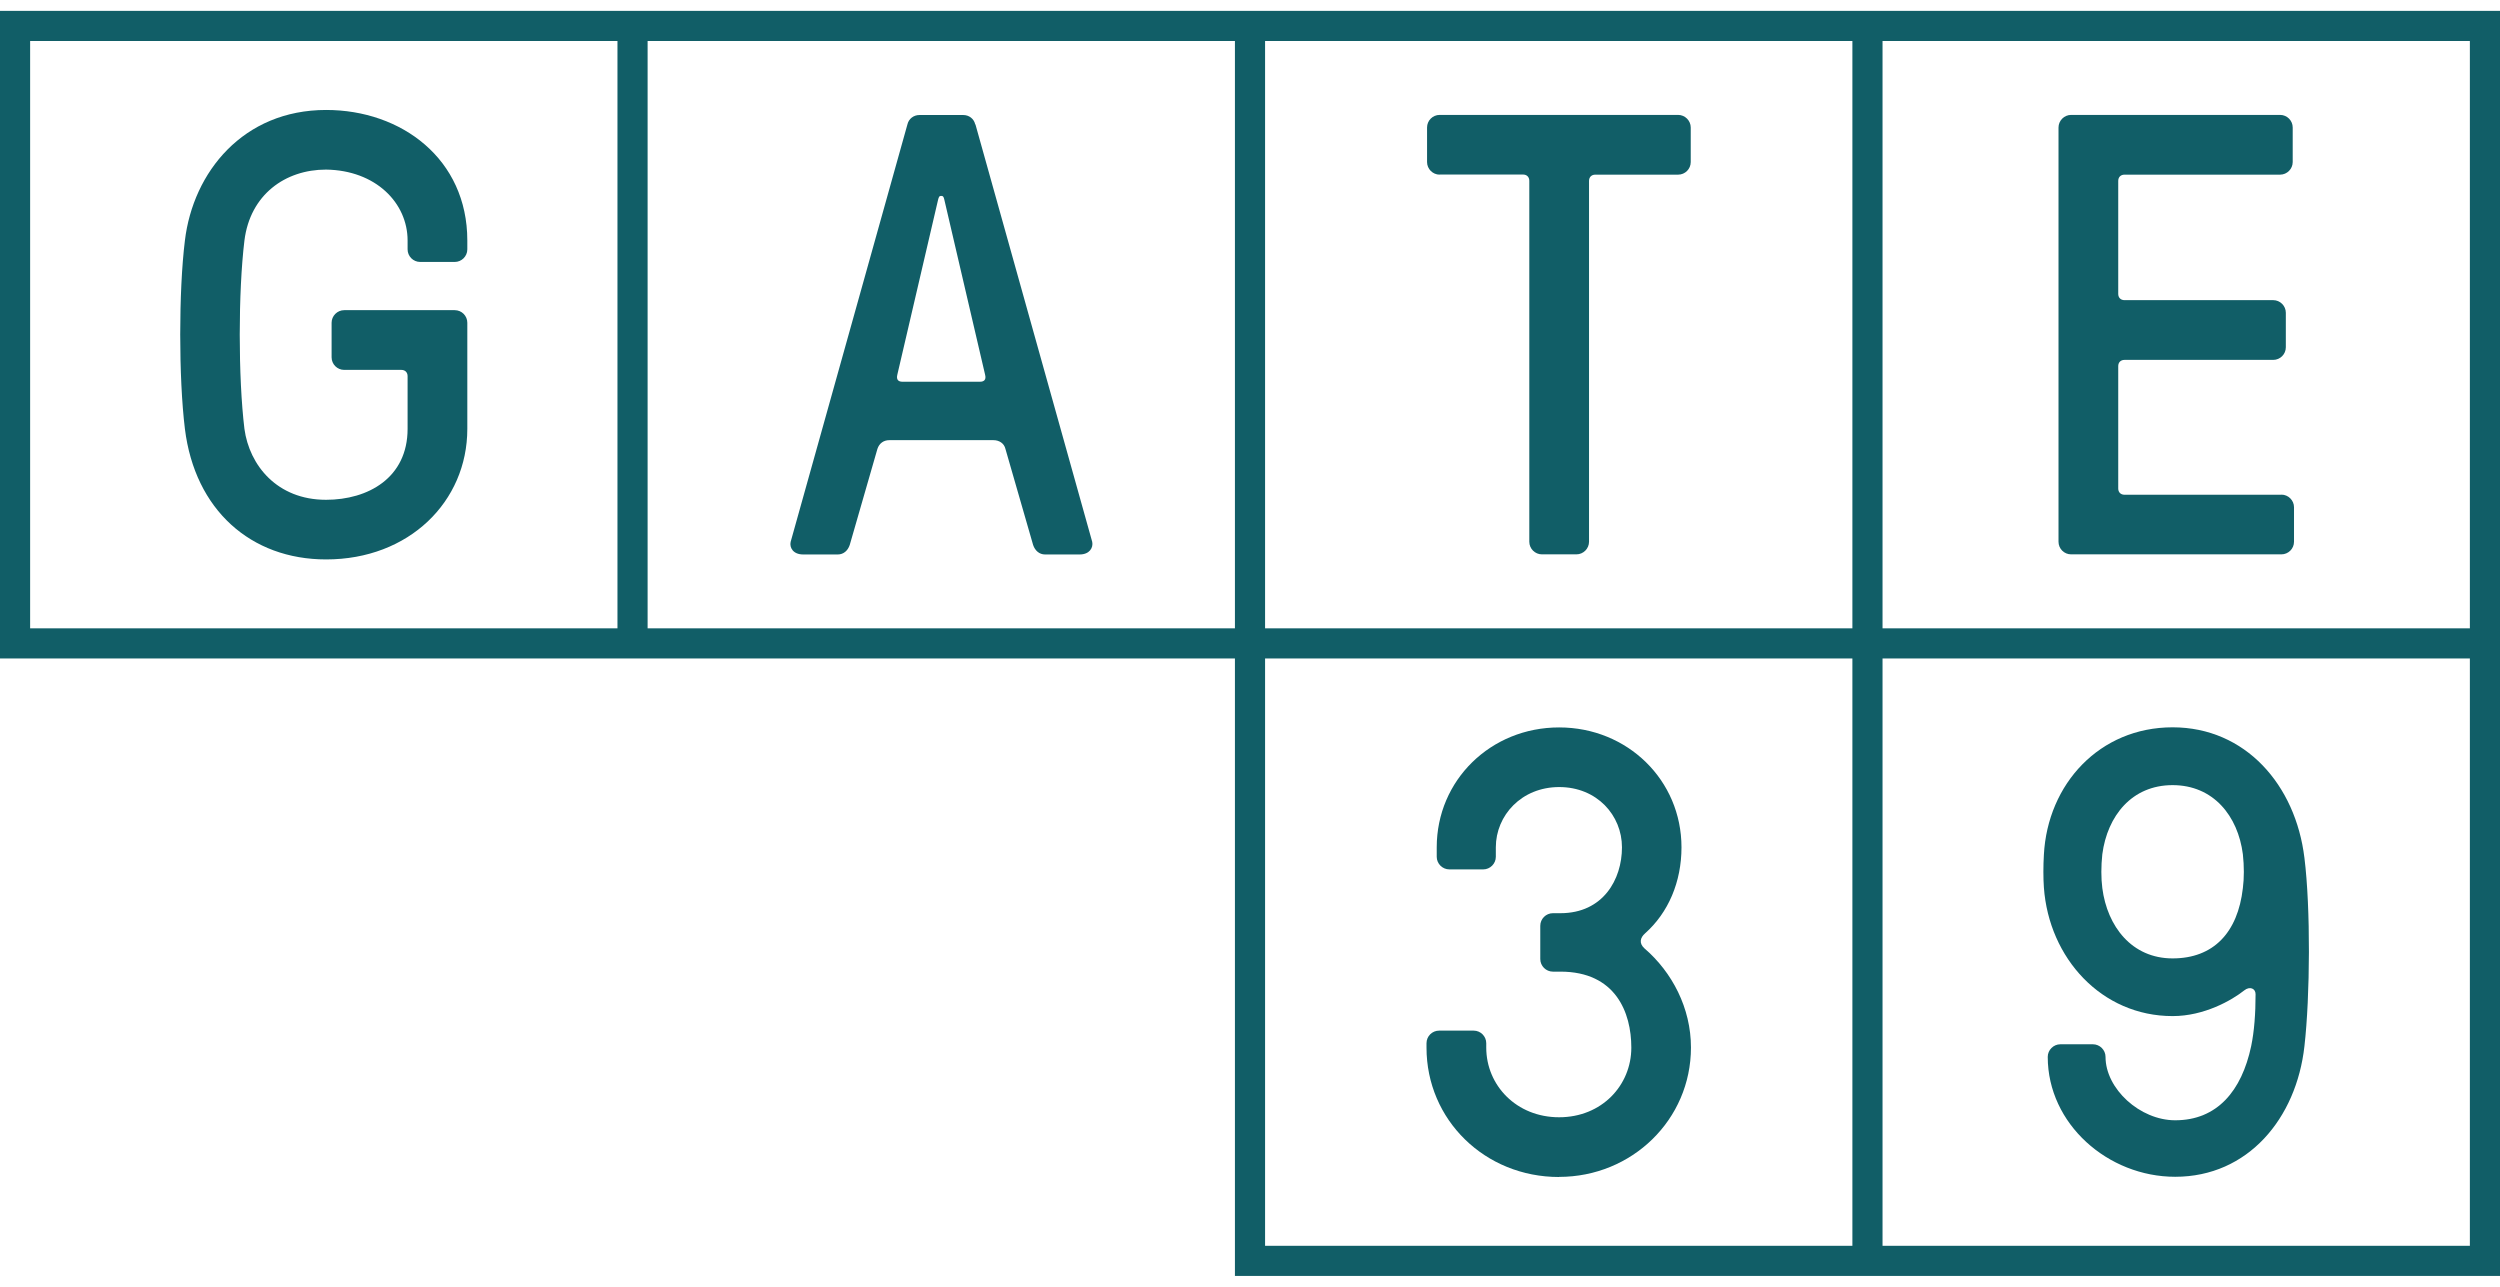
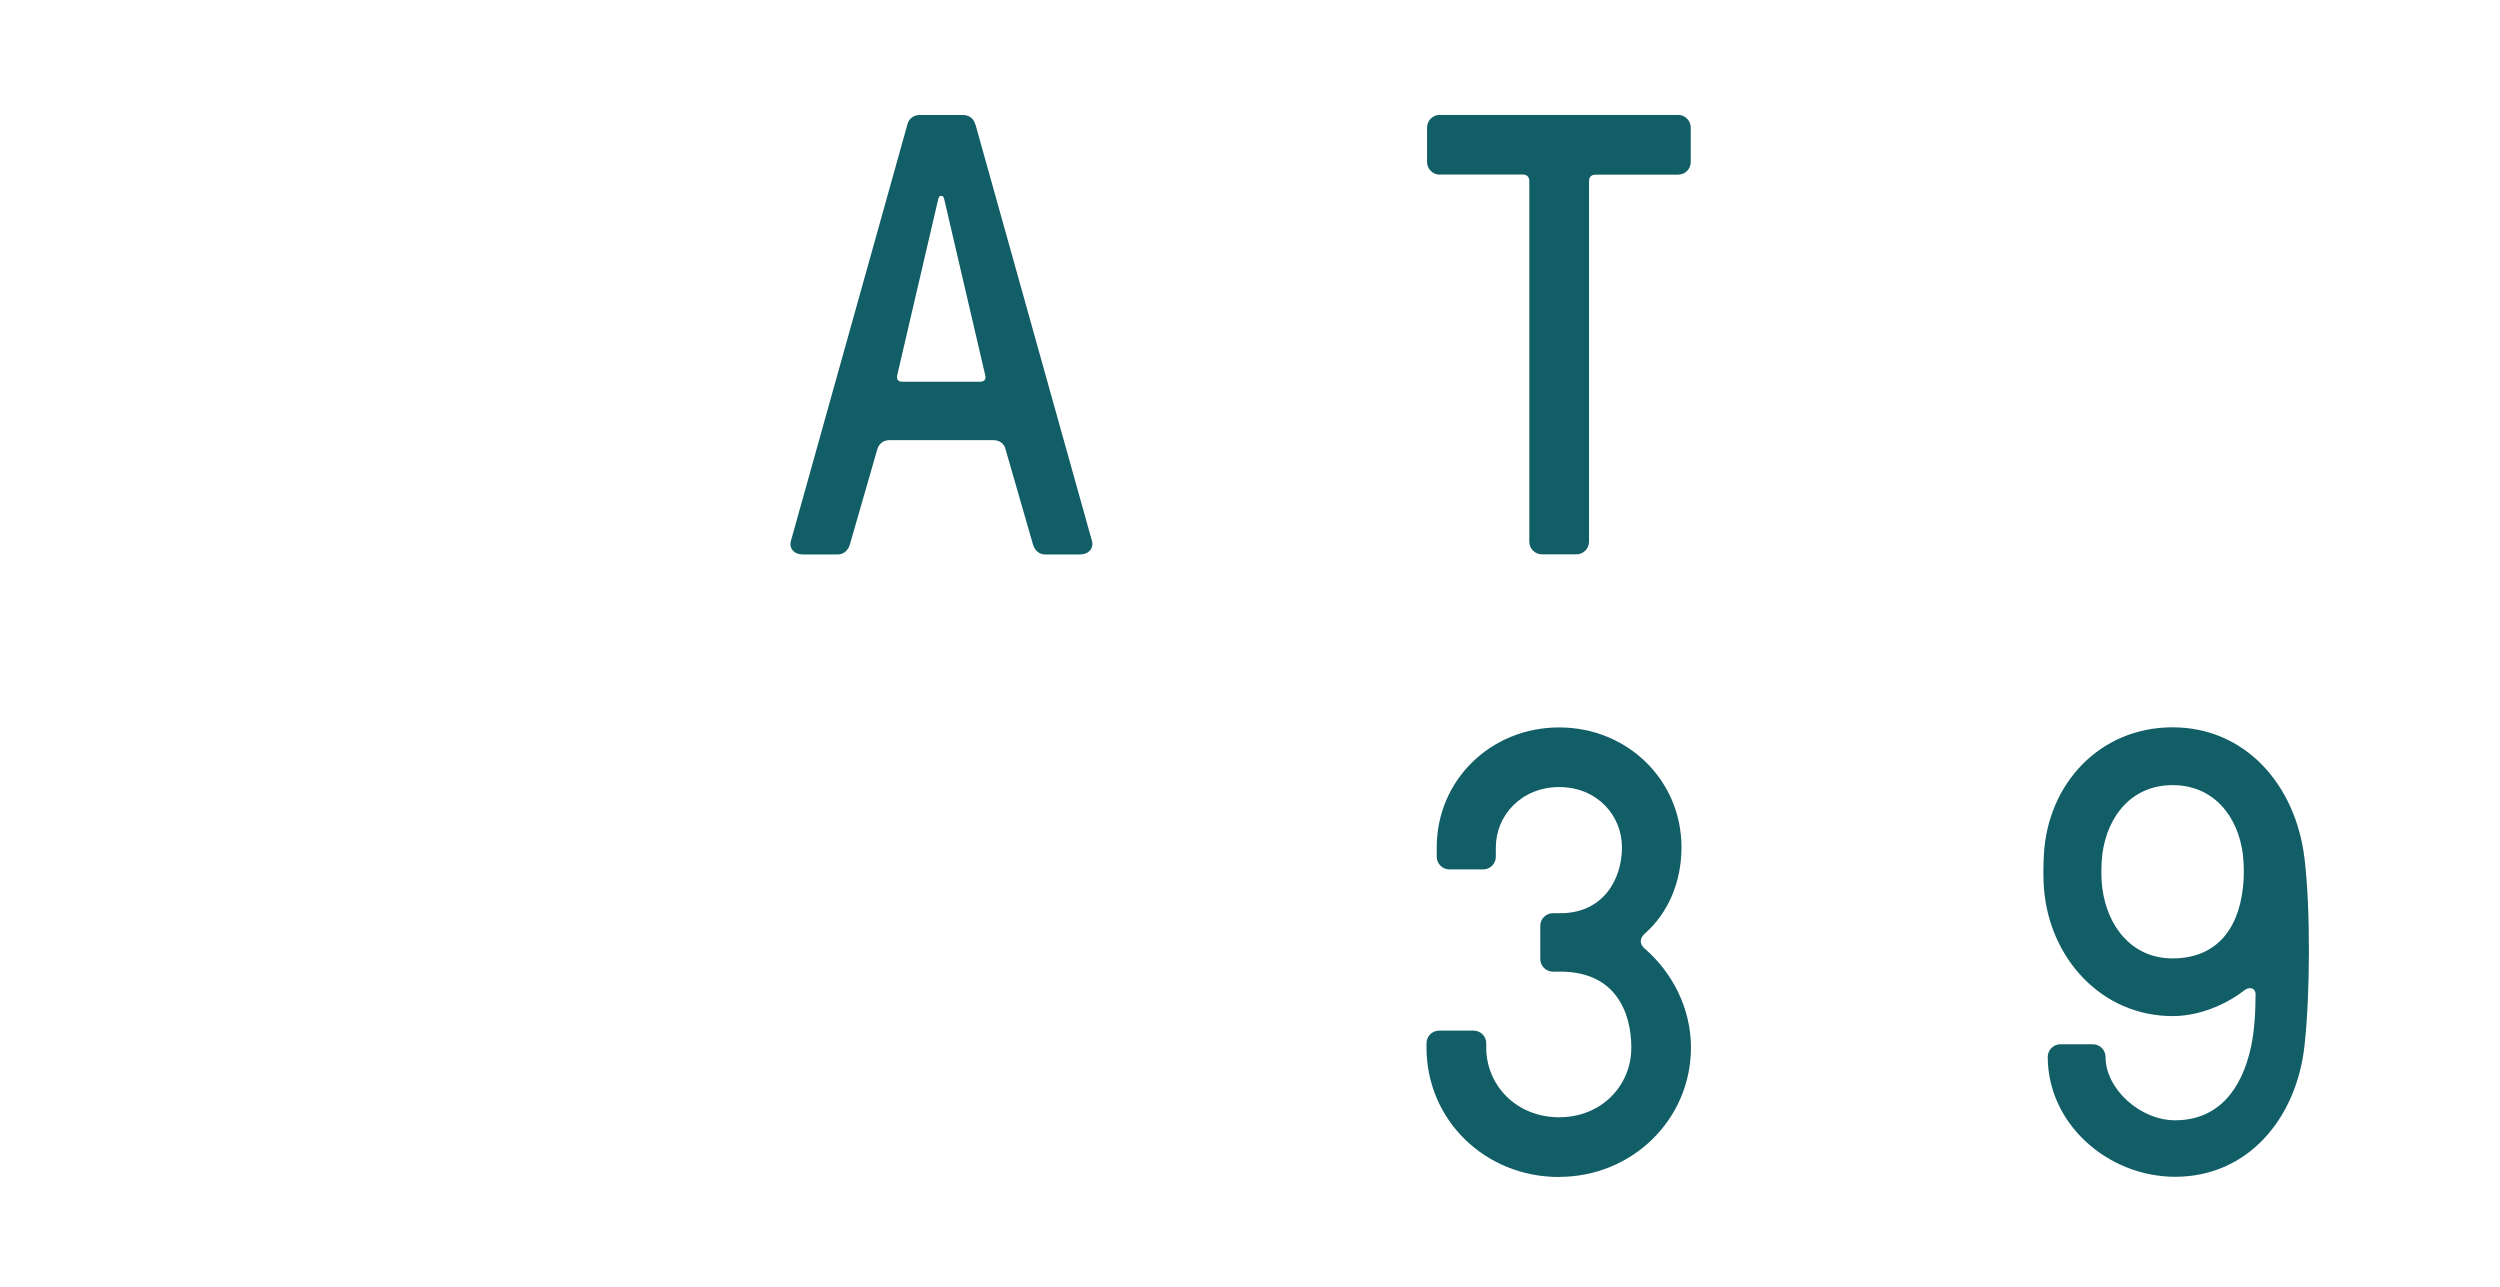
<svg xmlns="http://www.w3.org/2000/svg" width="136" height="70" viewBox="0 0 136 70" fill="none">
  <g clip-path="url(#clip0_545_1438)">
-     <path d="M17.741 30.433C22.249 30.433 25.422 27.289 25.422 23.331V17.558C25.422 17.183 25.118 16.873 24.737 16.873H18.724C18.35 16.873 18.039 17.183 18.039 17.558V19.437C18.039 19.812 18.344 20.122 18.724 20.122H21.833C22.038 20.122 22.173 20.257 22.173 20.462V23.331C22.173 25.995 20.024 27.189 17.735 27.189C15.071 27.189 13.566 25.31 13.297 23.331C12.957 20.532 12.957 15.883 13.297 13.085C13.607 10.59 15.516 9.226 17.735 9.226C20.434 9.261 22.173 11.035 22.173 13.085V13.565C22.173 13.939 22.477 14.25 22.858 14.25H24.737C25.112 14.25 25.422 13.945 25.422 13.565V13.085C25.422 8.646 21.839 5.982 17.741 5.982C13.232 5.982 10.504 9.361 10.059 13.085C9.719 15.819 9.719 20.561 10.059 23.331C10.603 27.734 13.642 30.433 17.741 30.433Z" fill="#115E67" />
    <path d="M53.052 6.767C52.982 6.456 52.713 6.257 52.402 6.257H50.014C49.703 6.257 49.434 6.462 49.364 6.767L43.011 29.478C42.941 29.789 43.145 30.163 43.696 30.163H45.575C45.886 30.163 46.12 29.958 46.225 29.648L47.73 24.425C47.83 24.115 48.07 23.945 48.38 23.945H54.048C54.352 23.945 54.627 24.115 54.697 24.425L56.202 29.648C56.308 29.958 56.542 30.163 56.852 30.163H58.732C59.276 30.163 59.481 29.789 59.417 29.478L53.064 6.767H53.052ZM53.322 20.766H49.088C48.883 20.766 48.749 20.666 48.813 20.391L51.032 10.865C51.067 10.73 51.097 10.66 51.167 10.66H51.237C51.307 10.66 51.343 10.73 51.372 10.865L53.591 20.391C53.661 20.666 53.521 20.766 53.316 20.766H53.322Z" fill="#115E67" />
    <path d="M78.311 9.495H82.854C83.059 9.495 83.194 9.63 83.194 9.835V29.472C83.194 29.847 83.504 30.157 83.879 30.157H85.758C86.133 30.157 86.443 29.847 86.443 29.472V9.841C86.443 9.636 86.578 9.501 86.783 9.501H91.291C91.666 9.501 91.976 9.197 91.976 8.816V6.936C91.976 6.562 91.666 6.251 91.291 6.251H78.317C77.942 6.251 77.632 6.556 77.632 6.936V8.816C77.632 9.191 77.942 9.501 78.317 9.501L78.311 9.495Z" fill="#115E67" />
-     <path d="M124.108 26.914H115.572C115.367 26.914 115.232 26.779 115.232 26.574V19.917C115.232 19.712 115.367 19.578 115.572 19.578H123.664C124.038 19.578 124.349 19.273 124.349 18.892V17.013C124.349 16.638 124.038 16.328 123.664 16.328H115.572C115.367 16.328 115.232 16.193 115.232 15.988V9.841C115.232 9.636 115.367 9.501 115.572 9.501H124.038C124.413 9.501 124.723 9.191 124.723 8.816V6.936C124.723 6.562 124.419 6.251 124.038 6.251H112.668C112.293 6.251 111.983 6.562 111.983 6.936V29.472C111.983 29.847 112.287 30.157 112.668 30.157H124.108C124.483 30.157 124.794 29.853 124.794 29.472V27.593C124.794 27.218 124.483 26.908 124.108 26.908V26.914Z" fill="#115E67" />
-     <path d="M102.41 0.59H0V35.819H67.18V69.409H136V0.59H102.41ZM33.59 34.18H1.639V2.229H33.59V34.18ZM100.77 2.229V34.18H68.82V2.229H100.77ZM35.23 34.18V2.229H67.18V34.18H35.23ZM100.77 67.77H68.82V35.819H100.77V67.77ZM134.361 67.77H102.41V35.819H134.361V67.77ZM102.41 34.18V2.229H134.361V34.18H102.41Z" fill="#115E67" />
-     <path d="M84.816 64.023C88.773 64.023 91.988 60.914 91.988 56.985C91.988 54.836 90.963 52.886 89.459 51.593C89.154 51.317 89.219 51.013 89.494 50.773C90.758 49.649 91.473 47.974 91.473 46.095C91.473 42.441 88.534 39.572 84.816 39.572C81.098 39.572 78.158 42.441 78.158 46.095V46.61C78.158 46.985 78.469 47.295 78.843 47.295H80.688C81.062 47.295 81.373 46.985 81.373 46.61V46.095C81.373 44.356 82.772 42.816 84.821 42.816C86.871 42.816 88.235 44.35 88.235 46.095C88.235 47.84 87.21 49.678 84.886 49.678H84.476C84.101 49.678 83.791 49.988 83.791 50.363V52.172C83.791 52.547 84.101 52.857 84.476 52.857H84.886C87.889 52.857 88.744 55.076 88.744 56.991C88.744 59.04 87.14 60.779 84.816 60.779C82.491 60.779 80.852 59.04 80.852 56.991V56.751C80.852 56.376 80.547 56.066 80.167 56.066H78.287C77.912 56.066 77.602 56.37 77.602 56.751V56.991C77.602 60.92 80.776 64.029 84.81 64.029L84.816 64.023Z" fill="#115E67" />
+     <path d="M84.816 64.023C88.773 64.023 91.988 60.914 91.988 56.985C91.988 54.836 90.963 52.886 89.459 51.593C89.154 51.317 89.219 51.013 89.494 50.773C90.758 49.649 91.473 47.974 91.473 46.095C91.473 42.441 88.534 39.572 84.816 39.572C81.098 39.572 78.158 42.441 78.158 46.095V46.61C78.158 46.985 78.469 47.295 78.843 47.295H80.688C81.062 47.295 81.373 46.985 81.373 46.61V46.095C81.373 44.356 82.772 42.816 84.821 42.816C86.871 42.816 88.235 44.35 88.235 46.095C88.235 47.84 87.21 49.678 84.886 49.678H84.476C84.101 49.678 83.791 49.988 83.791 50.363V52.172C83.791 52.547 84.101 52.857 84.476 52.857H84.886C87.889 52.857 88.744 55.076 88.744 56.991C88.744 59.04 87.14 60.779 84.816 60.779C82.491 60.779 80.852 59.04 80.852 56.991V56.751C80.852 56.376 80.547 56.066 80.167 56.066H78.287C77.912 56.066 77.602 56.37 77.602 56.751V56.991C77.602 60.92 80.776 64.029 84.81 64.029L84.816 64.023" fill="#115E67" />
    <path d="M118.195 55.275C119.905 55.275 121.403 54.421 122.089 53.876C122.393 53.636 122.703 53.776 122.703 54.081C122.703 55.141 122.633 56.095 122.463 56.915C121.948 59.339 120.619 60.943 118.33 60.943C116.415 60.943 114.541 59.233 114.541 57.494C114.541 57.12 114.231 56.809 113.856 56.809H112.082C111.708 56.809 111.397 57.12 111.397 57.494C111.397 61.148 114.676 64.017 118.33 64.017C122.288 64.017 124.922 60.843 125.361 56.915C125.672 54.181 125.701 49.403 125.361 46.669C124.881 42.705 122.153 39.566 118.189 39.566C114.225 39.566 111.391 42.64 111.187 46.499C111.151 47.114 111.151 47.763 111.187 48.273C111.462 52.131 114.331 55.275 118.189 55.275H118.195ZM114.366 46.469C114.641 44.385 115.97 42.711 118.189 42.711C120.408 42.711 121.743 44.385 122.012 46.469C122.083 47.119 122.083 47.769 122.012 48.314C121.737 50.738 120.408 52.137 118.189 52.137C115.97 52.137 114.635 50.398 114.366 48.314C114.296 47.769 114.296 47.119 114.366 46.469Z" fill="#115E67" />
  </g>
  <defs>
    <clipPath id="clip0_545_1438">
      <rect width="136" height="68.82" fill="white" transform="translate(0 0.59)" />
    </clipPath>
  </defs>
</svg>